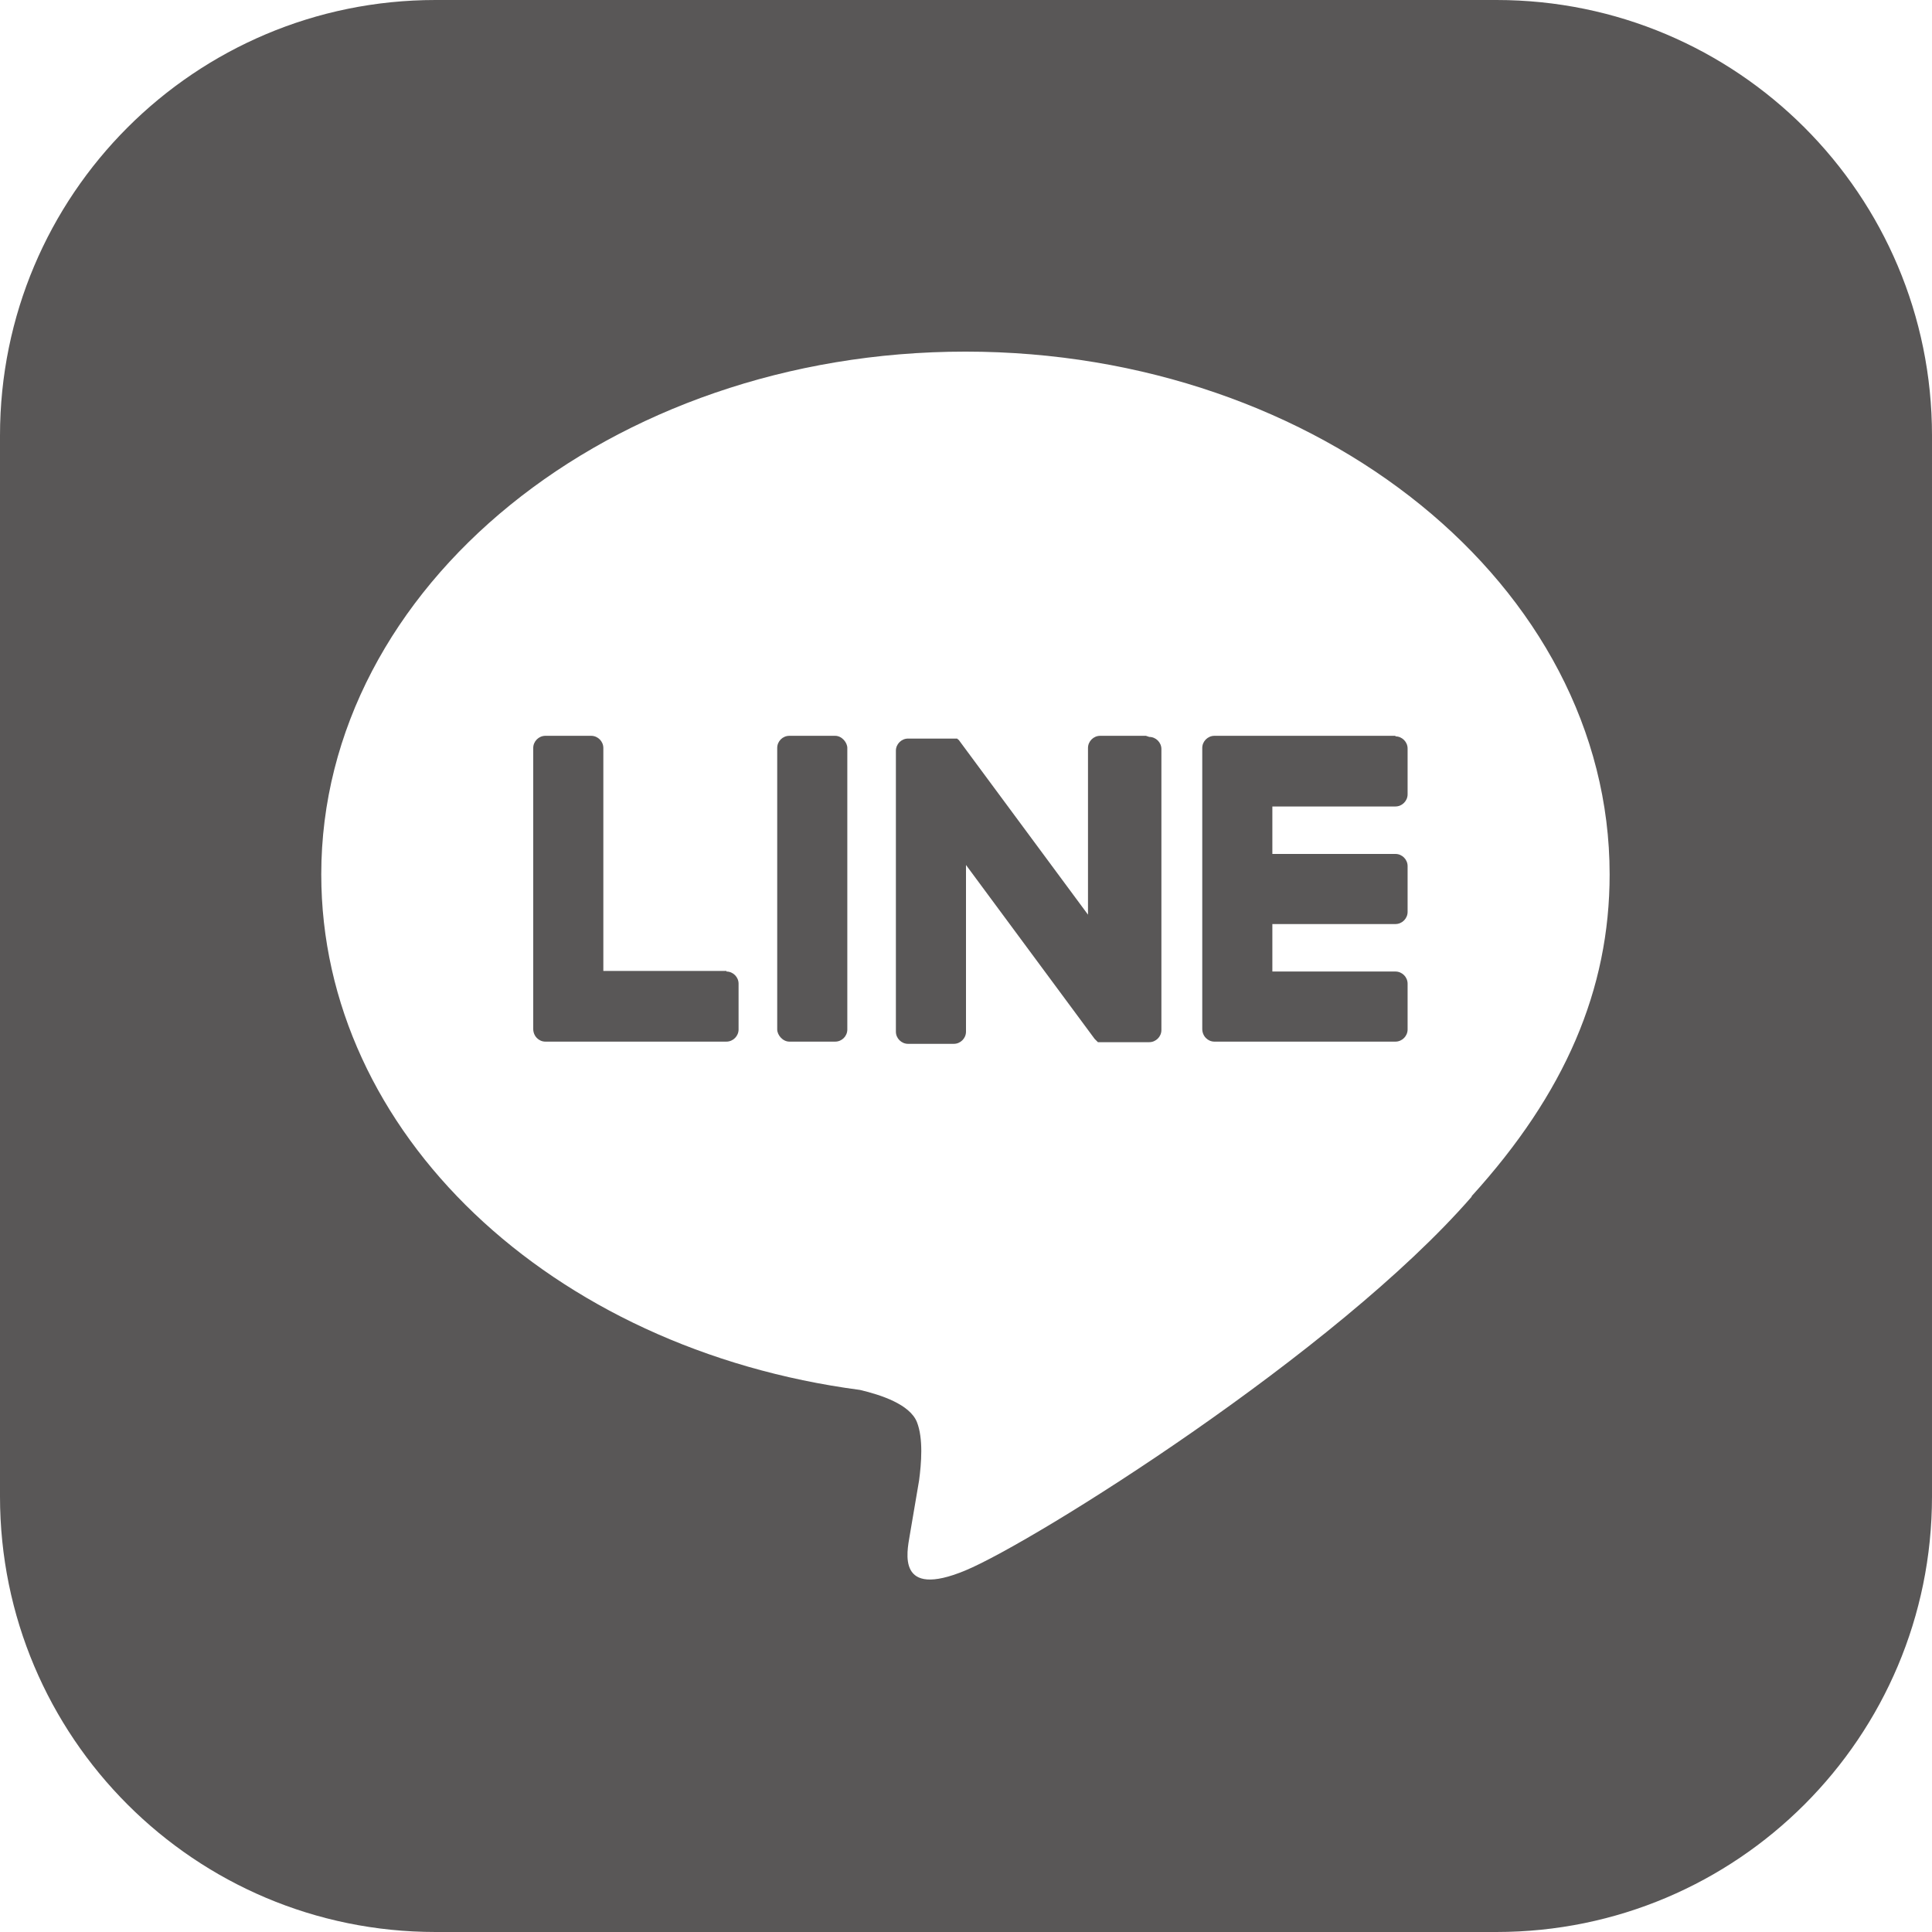
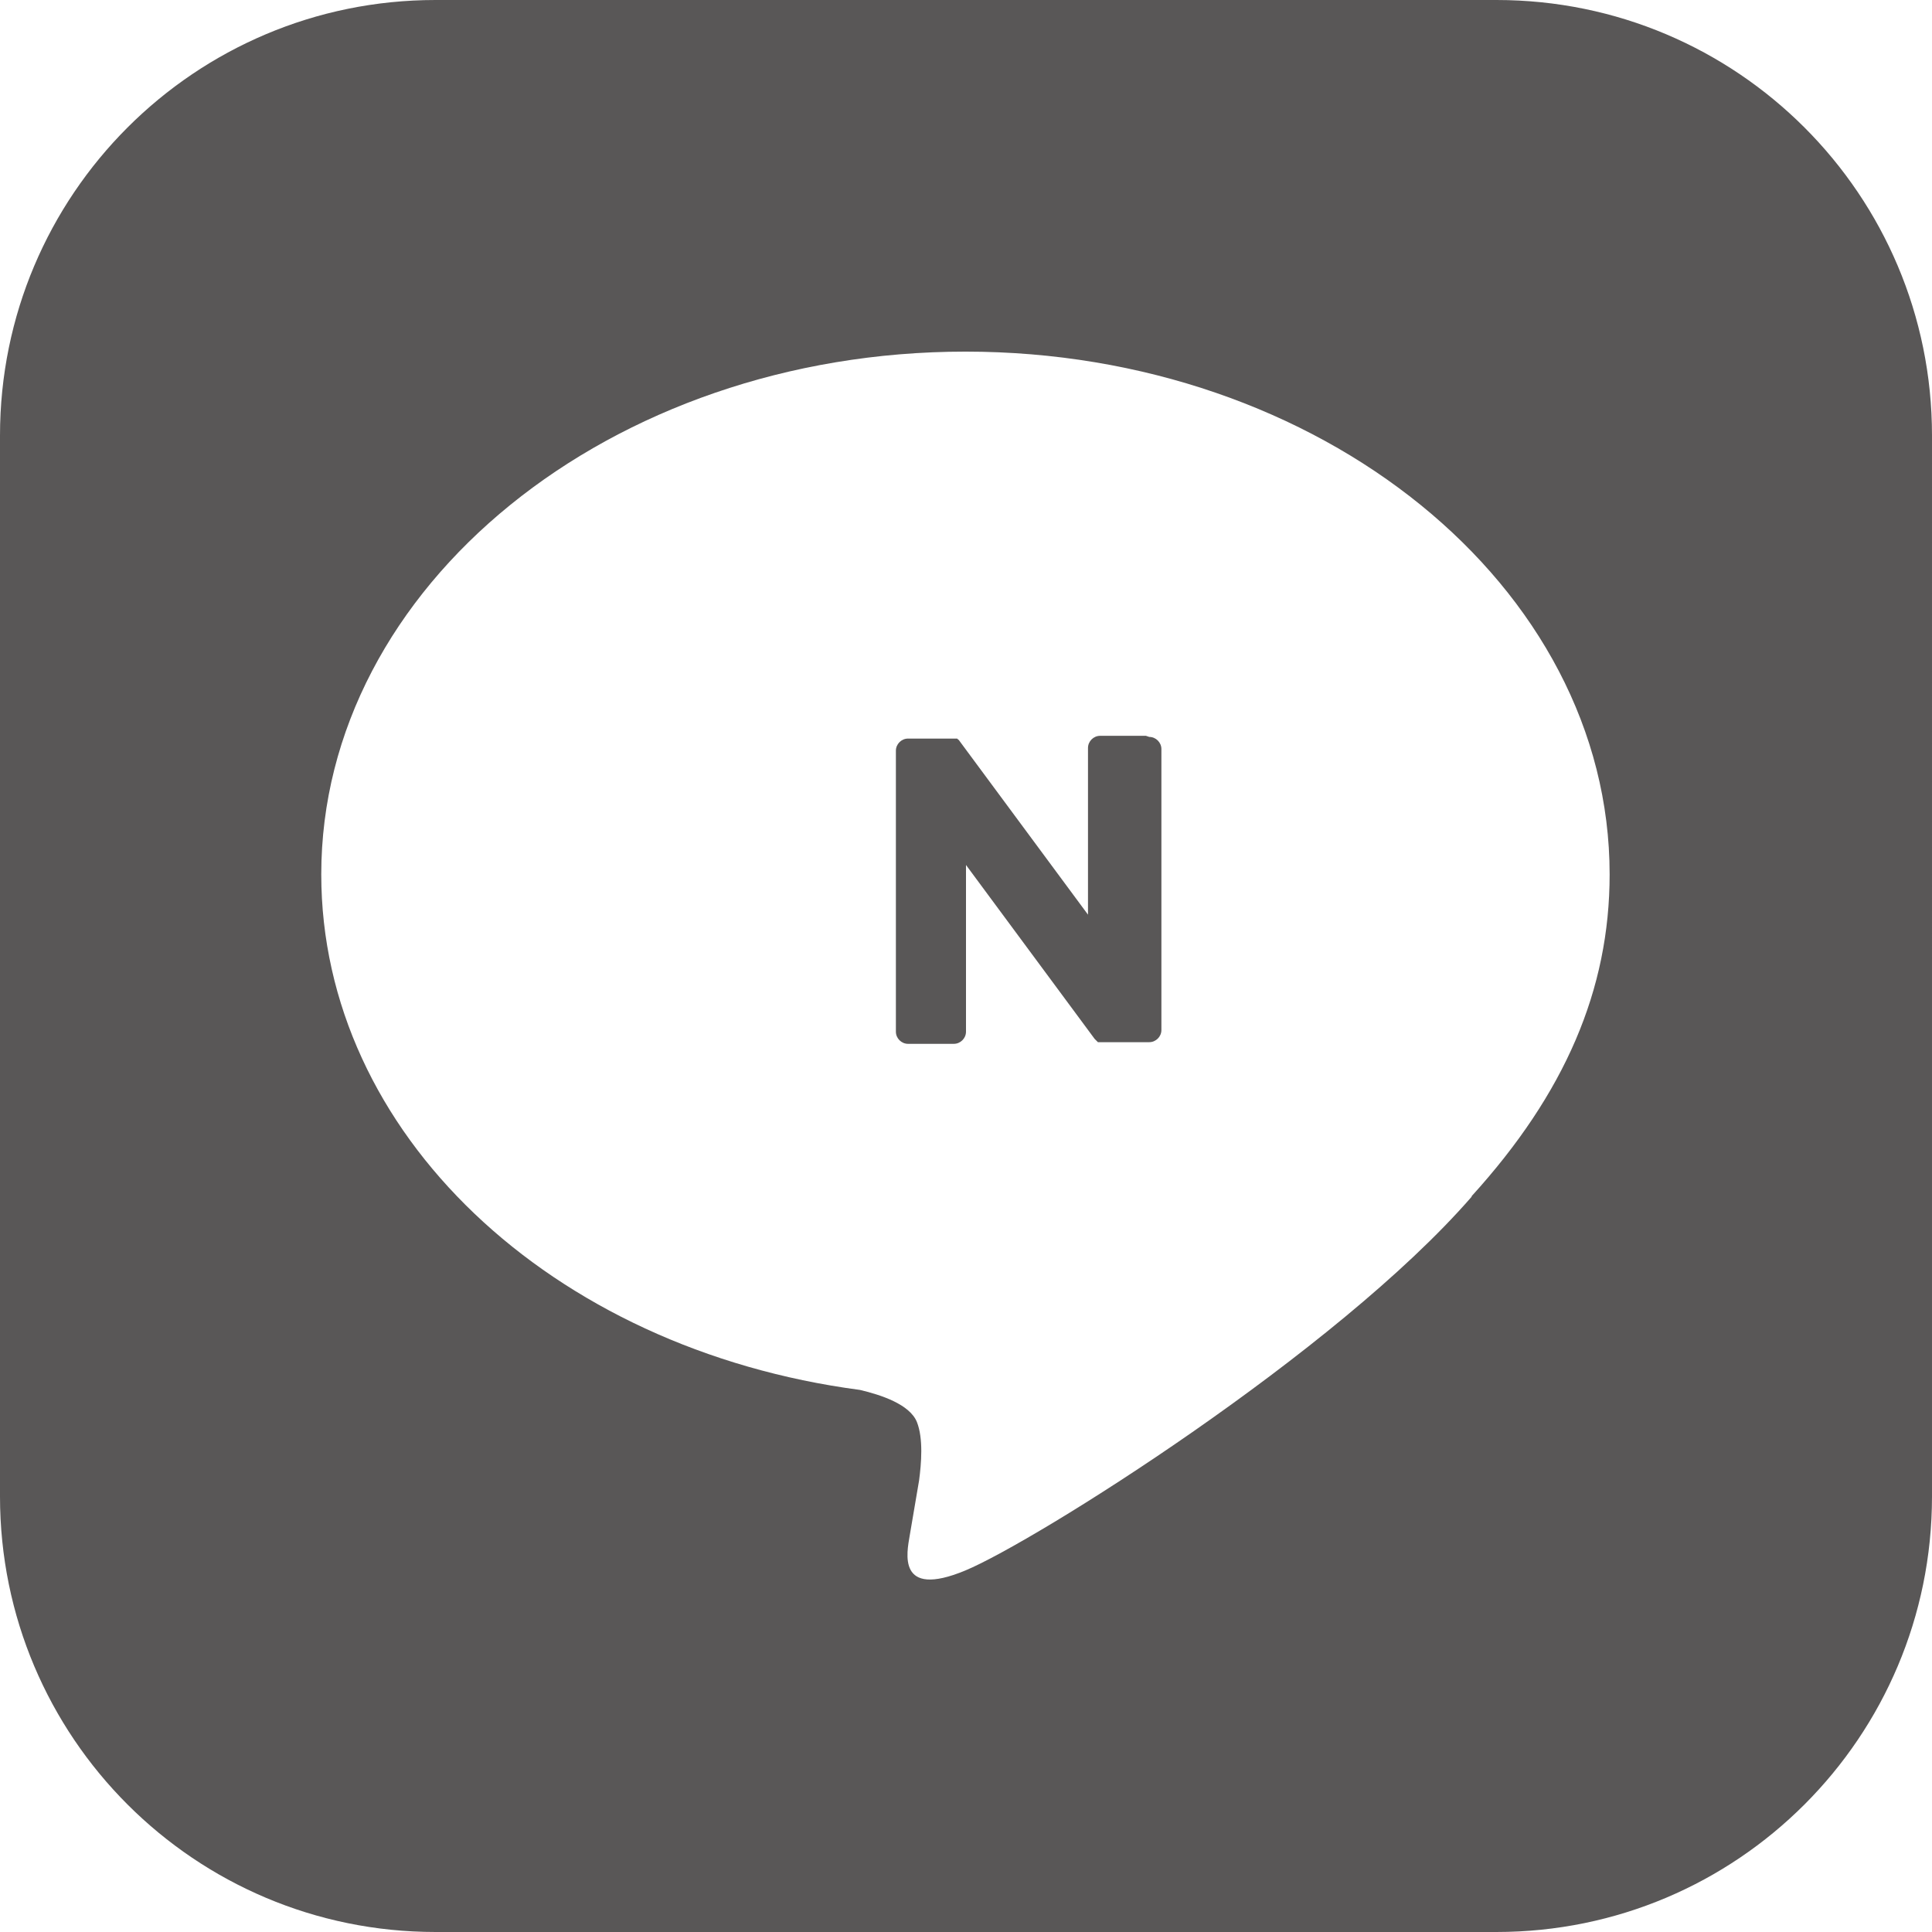
<svg xmlns="http://www.w3.org/2000/svg" id="_レイヤー_2" data-name="レイヤー_2" viewBox="0 0 35 35">
  <defs>
    <style>
      .cls-1 {
        fill: #595757;
      }
    </style>
  </defs>
  <g id="_レイヤー_1-2" data-name="レイヤー_1">
    <g>
      <path class="cls-1" d="M27.11,0H7.89C3.53,0,0,3.53,0,7.89v19.22c0,4.36,3.53,7.89,7.89,7.89h19.22c4.36,0,7.89-3.53,7.89-7.89V7.89c0-4.36-3.53-7.89-7.89-7.89ZM26.66,21.68h0c-2.45,2.82-7.92,6.25-9.17,6.77-1.25.52-1.06-.33-1.01-.63.03-.18.17-1,.17-1,.04-.3.08-.76-.04-1.06-.13-.32-.65-.49-1.03-.58-5.61-.74-9.76-4.66-9.76-9.34,0-5.22,5.24-9.47,11.67-9.47s11.67,4.25,11.67,9.47c0,2.09-.81,3.97-2.5,5.83Z" />
-       <path class="cls-1" d="M25.28,13.33h-3.28c-.12,0-.22.1-.22.22h0v5.09h0c0,.13.1.23.22.23h3.28c.12,0,.22-.1.22-.22v-.83c0-.12-.1-.22-.22-.22h-2.23v-.86h2.23c.12,0,.22-.1.22-.22v-.83c0-.12-.1-.22-.22-.22h-2.23v-.86h2.23c.12,0,.22-.1.22-.22v-.83c0-.12-.1-.22-.22-.22Z" />
-       <path class="cls-1" d="M13.16,17.59h-2.23v-4.04c0-.12-.1-.22-.22-.22h-.83c-.12,0-.22.1-.22.22v5.09h0c0,.13.1.23.22.23h3.28c.12,0,.22-.1.22-.22v-.83c0-.12-.1-.22-.22-.22Z" />
-       <rect class="cls-1" x="14.08" y="13.33" width="1.27" height="5.54" rx=".22" ry=".22" />
      <path class="cls-1" d="M20.76,13.33h-.83c-.12,0-.22.1-.22.22v3.02l-2.33-3.15s-.01-.02-.02-.02c0,0,0,0,0,0,0,0,0,0-.01-.01,0,0,0,0,0,0,0,0,0,0-.01-.01,0,0,0,0,0,0,0,0,0,0-.01,0,0,0,0,0,0,0,0,0,0,0-.01,0,0,0,0,0,0,0,0,0,0,0-.01,0,0,0,0,0,0,0,0,0,0,0-.01,0,0,0,0,0,0,0,0,0,0,0-.01,0,0,0,0,0,0,0,0,0,0,0-.01,0,0,0,0,0-.01,0,0,0,0,0,0,0h-.82c-.12,0-.22.1-.22.22v5.09c0,.12.1.22.22.22h.83c.12,0,.22-.1.22-.22v-3.02l2.33,3.15s.04.04.06.06c0,0,0,0,0,0,0,0,0,0,.01,0,0,0,0,0,0,0h.01s0,0,.01,0c0,0,0,0,0,0,0,0,.01,0,.02,0,0,0,0,0,0,0,.02,0,.04,0,.06,0h.82c.12,0,.22-.1.22-.22v-5.09c0-.12-.1-.22-.22-.22Z" />
    </g>
  </g>
</svg>